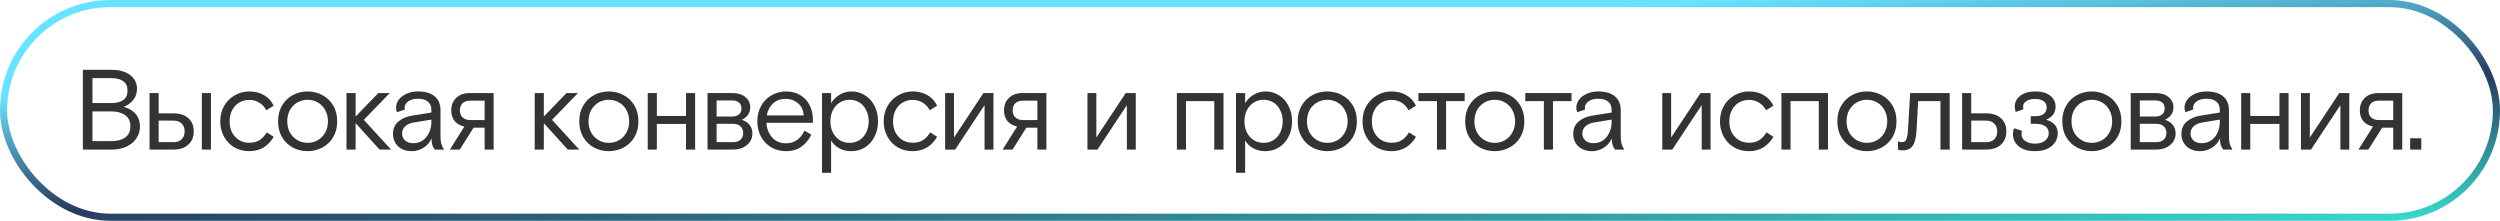
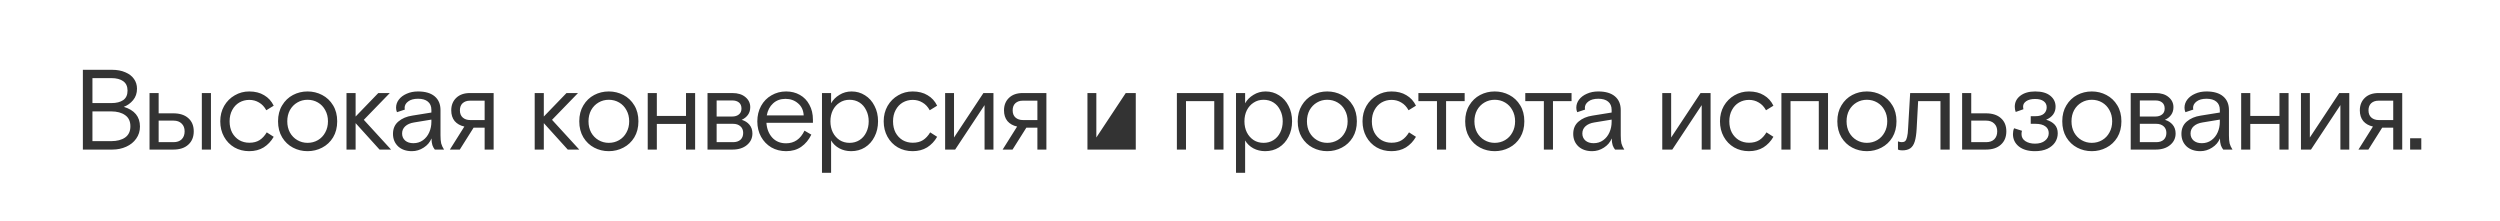
<svg xmlns="http://www.w3.org/2000/svg" width="351" height="31" viewBox="0 0 351 31" fill="none">
-   <rect x="0.5" y="0.5" width="350" height="30" rx="15" stroke="url(#paint0_linear_1229_7681)" />
-   <path d="M11.635 21V9.8H15.731C16.445 9.8 17.069 9.917 17.603 10.152C18.136 10.376 18.541 10.691 18.819 11.096C19.096 11.491 19.235 11.944 19.235 12.456C19.235 13.085 19.053 13.619 18.691 14.056C18.328 14.493 17.891 14.808 17.379 15C18.893 15.459 19.651 16.381 19.651 17.768C19.651 18.408 19.475 18.973 19.123 19.464C18.781 19.955 18.312 20.333 17.715 20.6C17.128 20.867 16.483 21 15.779 21H11.635ZM15.651 14.472C16.344 14.472 16.893 14.333 17.299 14.056C17.704 13.768 17.907 13.325 17.907 12.728C17.907 12.131 17.704 11.688 17.299 11.4C16.893 11.112 16.344 10.968 15.651 10.968H12.979V14.472H15.651ZM15.603 19.816C16.424 19.816 17.08 19.645 17.571 19.304C18.061 18.952 18.307 18.429 18.307 17.736C18.307 17.032 18.061 16.509 17.571 16.168C17.08 15.816 16.424 15.64 15.603 15.64H12.979V19.816H15.603ZM20.994 21V13.064H22.274V15.912H24.338C25.234 15.912 25.933 16.136 26.434 16.584C26.946 17.032 27.202 17.651 27.202 18.44C27.202 19.229 26.946 19.853 26.434 20.312C25.933 20.771 25.234 21 24.338 21H20.994ZM24.37 19.96C24.85 19.96 25.229 19.827 25.506 19.56C25.784 19.283 25.922 18.909 25.922 18.44C25.922 17.981 25.784 17.619 25.506 17.352C25.229 17.075 24.85 16.936 24.37 16.936H22.274V19.96H24.37ZM29.618 21H28.338V13.064H29.618V21ZM34.988 21.224C34.22 21.224 33.527 21.048 32.908 20.696C32.289 20.333 31.804 19.832 31.452 19.192C31.1 18.552 30.924 17.832 30.924 17.032C30.924 16.232 31.105 15.512 31.468 14.872C31.841 14.232 32.337 13.736 32.956 13.384C33.575 13.021 34.252 12.84 34.988 12.84C35.809 12.84 36.508 13.016 37.084 13.368C37.671 13.709 38.119 14.2 38.428 14.84L37.388 15.48C37.121 14.989 36.78 14.627 36.364 14.392C35.959 14.147 35.505 14.024 35.004 14.024C34.492 14.024 34.023 14.147 33.596 14.392C33.18 14.637 32.849 14.989 32.604 15.448C32.359 15.896 32.236 16.424 32.236 17.032C32.236 17.629 32.353 18.157 32.588 18.616C32.833 19.064 33.164 19.416 33.58 19.672C34.007 19.917 34.481 20.04 35.004 20.04C35.58 20.04 36.06 19.917 36.444 19.672C36.828 19.427 37.164 19.064 37.452 18.584L38.428 19.208C38.065 19.837 37.596 20.333 37.02 20.696C36.444 21.048 35.767 21.224 34.988 21.224ZM43.182 21.224C42.446 21.224 41.763 21.059 41.134 20.728C40.505 20.397 39.998 19.917 39.614 19.288C39.23 18.648 39.038 17.896 39.038 17.032C39.038 16.168 39.23 15.421 39.614 14.792C39.998 14.152 40.505 13.667 41.134 13.336C41.763 13.005 42.446 12.84 43.182 12.84C43.918 12.84 44.6 13.005 45.23 13.336C45.87 13.667 46.382 14.152 46.766 14.792C47.15 15.421 47.342 16.168 47.342 17.032C47.342 17.896 47.15 18.648 46.766 19.288C46.382 19.917 45.87 20.397 45.23 20.728C44.6 21.059 43.918 21.224 43.182 21.224ZM43.182 20.056C43.715 20.056 44.2 19.928 44.638 19.672C45.075 19.416 45.416 19.059 45.662 18.6C45.918 18.141 46.046 17.619 46.046 17.032C46.046 16.445 45.918 15.923 45.662 15.464C45.416 15.005 45.075 14.648 44.638 14.392C44.2 14.136 43.715 14.008 43.182 14.008C42.659 14.008 42.179 14.136 41.742 14.392C41.304 14.648 40.958 15.005 40.702 15.464C40.456 15.923 40.334 16.445 40.334 17.032C40.334 17.619 40.456 18.141 40.702 18.6C40.958 19.059 41.304 19.416 41.742 19.672C42.179 19.928 42.659 20.056 43.182 20.056ZM49.928 21H48.648V13.064H49.928V16.36L53.112 13.064H54.728L51.08 16.824L54.904 21H53.288L49.928 17.288V21ZM57.831 21.224C57.031 21.224 56.386 21 55.895 20.552C55.415 20.093 55.175 19.507 55.175 18.792C55.175 18.067 55.426 17.491 55.927 17.064C56.439 16.627 57.09 16.349 57.879 16.232L60.567 15.8V15.432C60.567 14.92 60.402 14.531 60.071 14.264C59.751 13.997 59.292 13.864 58.695 13.864C58.098 13.864 57.634 13.992 57.303 14.248C56.972 14.493 56.807 14.797 56.807 15.16C56.807 15.224 56.818 15.299 56.839 15.384L55.735 15.752C55.65 15.56 55.607 15.352 55.607 15.128C55.607 14.712 55.735 14.333 55.991 13.992C56.258 13.64 56.626 13.363 57.095 13.16C57.564 12.947 58.098 12.84 58.695 12.84C59.708 12.84 60.487 13.069 61.031 13.528C61.575 13.987 61.847 14.632 61.847 15.464V19.016C61.847 19.475 61.879 19.848 61.943 20.136C62.018 20.413 62.151 20.701 62.343 21H61.047C60.919 20.851 60.807 20.648 60.711 20.392C60.626 20.125 60.583 19.805 60.583 19.432C60.37 19.965 60.002 20.397 59.479 20.728C58.967 21.059 58.418 21.224 57.831 21.224ZM58.039 20.104C58.551 20.104 58.999 19.965 59.383 19.688C59.767 19.411 60.06 19.043 60.263 18.584C60.466 18.125 60.567 17.635 60.567 17.112V16.792L58.135 17.192C57.602 17.277 57.186 17.459 56.887 17.736C56.599 18.003 56.455 18.339 56.455 18.744C56.455 19.149 56.599 19.48 56.887 19.736C57.175 19.981 57.559 20.104 58.039 20.104ZM69.307 13.064V21H68.043V17.928H66.491L64.555 21H63.163L65.195 17.768C64.619 17.64 64.166 17.384 63.835 17C63.515 16.605 63.355 16.104 63.355 15.496C63.355 14.771 63.59 14.184 64.059 13.736C64.529 13.288 65.169 13.064 65.979 13.064H69.307ZM68.043 16.856V14.136H65.963C65.558 14.136 65.222 14.253 64.955 14.488C64.699 14.723 64.571 15.059 64.571 15.496C64.571 15.933 64.705 16.269 64.971 16.504C65.238 16.739 65.59 16.856 66.027 16.856H68.043ZM76.352 21H75.072V13.064H76.352V16.36L79.536 13.064H81.152L77.504 16.824L81.328 21H79.712L76.352 17.288V21ZM85.474 21.224C84.738 21.224 84.055 21.059 83.426 20.728C82.796 20.397 82.29 19.917 81.906 19.288C81.522 18.648 81.33 17.896 81.33 17.032C81.33 16.168 81.522 15.421 81.906 14.792C82.29 14.152 82.796 13.667 83.426 13.336C84.055 13.005 84.738 12.84 85.474 12.84C86.21 12.84 86.892 13.005 87.522 13.336C88.162 13.667 88.674 14.152 89.058 14.792C89.442 15.421 89.634 16.168 89.634 17.032C89.634 17.896 89.442 18.648 89.058 19.288C88.674 19.917 88.162 20.397 87.522 20.728C86.892 21.059 86.21 21.224 85.474 21.224ZM85.474 20.056C86.007 20.056 86.492 19.928 86.93 19.672C87.367 19.416 87.708 19.059 87.954 18.6C88.21 18.141 88.338 17.619 88.338 17.032C88.338 16.445 88.21 15.923 87.954 15.464C87.708 15.005 87.367 14.648 86.93 14.392C86.492 14.136 86.007 14.008 85.474 14.008C84.951 14.008 84.471 14.136 84.034 14.392C83.596 14.648 83.25 15.005 82.994 15.464C82.748 15.923 82.626 16.445 82.626 17.032C82.626 17.619 82.748 18.141 82.994 18.6C83.25 19.059 83.596 19.416 84.034 19.672C84.471 19.928 84.951 20.056 85.474 20.056ZM92.22 21H90.94V13.064H92.22V16.28H96.316V13.064H97.596V21H96.316V17.4H92.22V21ZM99.335 21V13.064H102.823C103.601 13.064 104.215 13.256 104.663 13.64C105.111 14.013 105.335 14.483 105.335 15.048C105.335 15.464 105.228 15.821 105.015 16.12C104.801 16.419 104.508 16.653 104.135 16.824C104.583 16.952 104.945 17.181 105.223 17.512C105.5 17.843 105.639 18.253 105.639 18.744C105.639 19.395 105.383 19.933 104.871 20.36C104.359 20.787 103.687 21 102.855 21H99.335ZM102.791 16.36C103.185 16.36 103.5 16.264 103.735 16.072C103.98 15.88 104.103 15.603 104.103 15.24C104.103 14.867 103.985 14.584 103.751 14.392C103.516 14.2 103.207 14.104 102.823 14.104H100.615V16.36H102.791ZM102.919 19.96C103.356 19.96 103.703 19.848 103.959 19.624C104.215 19.389 104.343 19.069 104.343 18.664C104.343 18.269 104.215 17.96 103.959 17.736C103.703 17.501 103.356 17.384 102.919 17.384H100.615V19.96H102.919ZM114.135 17.24H107.607C107.661 18.083 107.933 18.776 108.423 19.32C108.914 19.853 109.559 20.12 110.359 20.12C111.522 20.12 112.386 19.528 112.951 18.344L113.911 18.904C113.559 19.629 113.085 20.2 112.487 20.616C111.901 21.021 111.197 21.224 110.375 21.224C109.607 21.224 108.914 21.048 108.295 20.696C107.687 20.333 107.207 19.837 106.855 19.208C106.503 18.568 106.327 17.848 106.327 17.048C106.327 16.237 106.503 15.512 106.855 14.872C107.207 14.232 107.693 13.736 108.311 13.384C108.93 13.021 109.618 12.84 110.375 12.84C111.09 12.84 111.73 13 112.295 13.32C112.871 13.64 113.319 14.104 113.639 14.712C113.97 15.309 114.135 16.008 114.135 16.808V17.24ZM112.839 16.2C112.797 15.475 112.53 14.909 112.039 14.504C111.559 14.088 110.973 13.88 110.279 13.88C109.575 13.88 108.994 14.093 108.535 14.52C108.077 14.936 107.783 15.496 107.655 16.2H112.839ZM115.406 24.264V13.064H116.686V14.504C116.953 14.024 117.342 13.629 117.854 13.32C118.366 13 118.937 12.84 119.566 12.84C120.259 12.84 120.889 13.021 121.454 13.384C122.019 13.736 122.462 14.232 122.782 14.872C123.113 15.501 123.278 16.221 123.278 17.032C123.278 17.832 123.113 18.552 122.782 19.192C122.462 19.832 122.014 20.333 121.438 20.696C120.873 21.048 120.227 21.224 119.502 21.224C118.894 21.224 118.339 21.091 117.838 20.824C117.347 20.557 116.963 20.189 116.686 19.72V24.264H115.406ZM119.278 20.056C119.801 20.056 120.265 19.928 120.67 19.672C121.075 19.416 121.39 19.059 121.614 18.6C121.849 18.131 121.966 17.608 121.966 17.032C121.966 16.456 121.849 15.939 121.614 15.48C121.39 15.011 121.075 14.648 120.67 14.392C120.265 14.136 119.801 14.008 119.278 14.008C118.755 14.008 118.291 14.141 117.886 14.408C117.481 14.664 117.161 15.021 116.926 15.48C116.702 15.939 116.59 16.456 116.59 17.032C116.59 17.608 116.702 18.125 116.926 18.584C117.161 19.043 117.481 19.405 117.886 19.672C118.291 19.928 118.755 20.056 119.278 20.056ZM128.134 21.224C127.366 21.224 126.673 21.048 126.054 20.696C125.436 20.333 124.95 19.832 124.598 19.192C124.246 18.552 124.07 17.832 124.07 17.032C124.07 16.232 124.252 15.512 124.614 14.872C124.988 14.232 125.484 13.736 126.102 13.384C126.721 13.021 127.398 12.84 128.134 12.84C128.956 12.84 129.654 13.016 130.23 13.368C130.817 13.709 131.265 14.2 131.574 14.84L130.534 15.48C130.268 14.989 129.926 14.627 129.51 14.392C129.105 14.147 128.652 14.024 128.15 14.024C127.638 14.024 127.169 14.147 126.742 14.392C126.326 14.637 125.996 14.989 125.75 15.448C125.505 15.896 125.382 16.424 125.382 17.032C125.382 17.629 125.5 18.157 125.734 18.616C125.98 19.064 126.31 19.416 126.726 19.672C127.153 19.917 127.628 20.04 128.15 20.04C128.726 20.04 129.206 19.917 129.59 19.672C129.974 19.427 130.31 19.064 130.598 18.584L131.574 19.208C131.212 19.837 130.742 20.333 130.166 20.696C129.59 21.048 128.913 21.224 128.134 21.224ZM134.104 21H132.696V13.064H133.944V19.304L138.072 13.064H139.48V21H138.232V14.76L134.104 21ZM146.914 13.064V21H145.65V17.928H144.098L142.162 21H140.77L142.802 17.768C142.226 17.64 141.772 17.384 141.442 17C141.122 16.605 140.962 16.104 140.962 15.496C140.962 14.771 141.196 14.184 141.666 13.736C142.135 13.288 142.775 13.064 143.586 13.064H146.914ZM145.65 16.856V14.136H143.57C143.164 14.136 142.828 14.253 142.562 14.488C142.306 14.723 142.178 15.059 142.178 15.496C142.178 15.933 142.311 16.269 142.578 16.504C142.844 16.739 143.196 16.856 143.634 16.856H145.65ZM154.086 21H152.678V13.064H153.926V19.304L158.054 13.064H159.462V21H158.214V14.76L154.086 21ZM166.514 21H165.234V13.064H171.778V21H170.482V14.2H166.514V21ZM173.535 24.264V13.064H174.815V14.504C175.081 14.024 175.471 13.629 175.983 13.32C176.495 13 177.065 12.84 177.695 12.84C178.388 12.84 179.017 13.021 179.583 13.384C180.148 13.736 180.591 14.232 180.911 14.872C181.241 15.501 181.407 16.221 181.407 17.032C181.407 17.832 181.241 18.552 180.911 19.192C180.591 19.832 180.143 20.333 179.567 20.696C179.001 21.048 178.356 21.224 177.631 21.224C177.023 21.224 176.468 21.091 175.967 20.824C175.476 20.557 175.092 20.189 174.815 19.72V24.264H173.535ZM177.407 20.056C177.929 20.056 178.393 19.928 178.799 19.672C179.204 19.416 179.519 19.059 179.743 18.6C179.977 18.131 180.095 17.608 180.095 17.032C180.095 16.456 179.977 15.939 179.743 15.48C179.519 15.011 179.204 14.648 178.799 14.392C178.393 14.136 177.929 14.008 177.407 14.008C176.884 14.008 176.42 14.141 176.015 14.408C175.609 14.664 175.289 15.021 175.055 15.48C174.831 15.939 174.719 16.456 174.719 17.032C174.719 17.608 174.831 18.125 175.055 18.584C175.289 19.043 175.609 19.405 176.015 19.672C176.42 19.928 176.884 20.056 177.407 20.056ZM186.343 21.224C185.607 21.224 184.924 21.059 184.295 20.728C183.666 20.397 183.159 19.917 182.775 19.288C182.391 18.648 182.199 17.896 182.199 17.032C182.199 16.168 182.391 15.421 182.775 14.792C183.159 14.152 183.666 13.667 184.295 13.336C184.924 13.005 185.607 12.84 186.343 12.84C187.079 12.84 187.762 13.005 188.391 13.336C189.031 13.667 189.543 14.152 189.927 14.792C190.311 15.421 190.503 16.168 190.503 17.032C190.503 17.896 190.311 18.648 189.927 19.288C189.543 19.917 189.031 20.397 188.391 20.728C187.762 21.059 187.079 21.224 186.343 21.224ZM186.343 20.056C186.876 20.056 187.362 19.928 187.799 19.672C188.236 19.416 188.578 19.059 188.823 18.6C189.079 18.141 189.207 17.619 189.207 17.032C189.207 16.445 189.079 15.923 188.823 15.464C188.578 15.005 188.236 14.648 187.799 14.392C187.362 14.136 186.876 14.008 186.343 14.008C185.82 14.008 185.34 14.136 184.903 14.392C184.466 14.648 184.119 15.005 183.863 15.464C183.618 15.923 183.495 16.445 183.495 17.032C183.495 17.619 183.618 18.141 183.863 18.6C184.119 19.059 184.466 19.416 184.903 19.672C185.34 19.928 185.82 20.056 186.343 20.056ZM195.361 21.224C194.593 21.224 193.9 21.048 193.281 20.696C192.663 20.333 192.177 19.832 191.825 19.192C191.473 18.552 191.297 17.832 191.297 17.032C191.297 16.232 191.479 15.512 191.841 14.872C192.215 14.232 192.711 13.736 193.329 13.384C193.948 13.021 194.625 12.84 195.361 12.84C196.183 12.84 196.881 13.016 197.457 13.368C198.044 13.709 198.492 14.2 198.801 14.84L197.761 15.48C197.495 14.989 197.153 14.627 196.737 14.392C196.332 14.147 195.879 14.024 195.377 14.024C194.865 14.024 194.396 14.147 193.969 14.392C193.553 14.637 193.223 14.989 192.977 15.448C192.732 15.896 192.609 16.424 192.609 17.032C192.609 17.629 192.727 18.157 192.961 18.616C193.207 19.064 193.537 19.416 193.953 19.672C194.38 19.917 194.855 20.04 195.377 20.04C195.953 20.04 196.433 19.917 196.817 19.672C197.201 19.427 197.537 19.064 197.825 18.584L198.801 19.208C198.439 19.837 197.969 20.333 197.393 20.696C196.817 21.048 196.14 21.224 195.361 21.224ZM203.03 21H201.75V14.2H199.142V13.064H205.638V14.2H203.03V21ZM209.856 21.224C209.12 21.224 208.438 21.059 207.808 20.728C207.179 20.397 206.672 19.917 206.288 19.288C205.904 18.648 205.712 17.896 205.712 17.032C205.712 16.168 205.904 15.421 206.288 14.792C206.672 14.152 207.179 13.667 207.808 13.336C208.438 13.005 209.12 12.84 209.856 12.84C210.592 12.84 211.275 13.005 211.904 13.336C212.544 13.667 213.056 14.152 213.44 14.792C213.824 15.421 214.016 16.168 214.016 17.032C214.016 17.896 213.824 18.648 213.44 19.288C213.056 19.917 212.544 20.397 211.904 20.728C211.275 21.059 210.592 21.224 209.856 21.224ZM209.856 20.056C210.39 20.056 210.875 19.928 211.312 19.672C211.75 19.416 212.091 19.059 212.336 18.6C212.592 18.141 212.72 17.619 212.72 17.032C212.72 16.445 212.592 15.923 212.336 15.464C212.091 15.005 211.75 14.648 211.312 14.392C210.875 14.136 210.39 14.008 209.856 14.008C209.334 14.008 208.854 14.136 208.416 14.392C207.979 14.648 207.632 15.005 207.376 15.464C207.131 15.923 207.008 16.445 207.008 17.032C207.008 17.619 207.131 18.141 207.376 18.6C207.632 19.059 207.979 19.416 208.416 19.672C208.854 19.928 209.334 20.056 209.856 20.056ZM218.038 21H216.758V14.2H214.15V13.064H220.646V14.2H218.038V21ZM223.537 21.224C222.737 21.224 222.091 21 221.601 20.552C221.121 20.093 220.881 19.507 220.881 18.792C220.881 18.067 221.131 17.491 221.633 17.064C222.145 16.627 222.795 16.349 223.585 16.232L226.273 15.8V15.432C226.273 14.92 226.107 14.531 225.777 14.264C225.457 13.997 224.998 13.864 224.401 13.864C223.803 13.864 223.339 13.992 223.009 14.248C222.678 14.493 222.513 14.797 222.513 15.16C222.513 15.224 222.523 15.299 222.545 15.384L221.441 15.752C221.355 15.56 221.313 15.352 221.313 15.128C221.313 14.712 221.441 14.333 221.697 13.992C221.963 13.64 222.331 13.363 222.801 13.16C223.27 12.947 223.803 12.84 224.401 12.84C225.414 12.84 226.193 13.069 226.737 13.528C227.281 13.987 227.553 14.632 227.553 15.464V19.016C227.553 19.475 227.585 19.848 227.649 20.136C227.723 20.413 227.857 20.701 228.049 21H226.753C226.625 20.851 226.513 20.648 226.417 20.392C226.331 20.125 226.289 19.805 226.289 19.432C226.075 19.965 225.707 20.397 225.185 20.728C224.673 21.059 224.123 21.224 223.537 21.224ZM223.745 20.104C224.257 20.104 224.705 19.965 225.089 19.688C225.473 19.411 225.766 19.043 225.969 18.584C226.171 18.125 226.273 17.635 226.273 17.112V16.792L223.841 17.192C223.307 17.277 222.891 17.459 222.593 17.736C222.305 18.003 222.161 18.339 222.161 18.744C222.161 19.149 222.305 19.48 222.593 19.736C222.881 19.981 223.265 20.104 223.745 20.104ZM234.79 21H233.382V13.064H234.63V19.304L238.758 13.064H240.166V21H238.918V14.76L234.79 21ZM245.548 21.224C244.78 21.224 244.087 21.048 243.468 20.696C242.849 20.333 242.364 19.832 242.012 19.192C241.66 18.552 241.484 17.832 241.484 17.032C241.484 16.232 241.665 15.512 242.028 14.872C242.401 14.232 242.897 13.736 243.516 13.384C244.135 13.021 244.812 12.84 245.548 12.84C246.369 12.84 247.068 13.016 247.644 13.368C248.231 13.709 248.679 14.2 248.988 14.84L247.948 15.48C247.681 14.989 247.34 14.627 246.924 14.392C246.519 14.147 246.065 14.024 245.564 14.024C245.052 14.024 244.583 14.147 244.156 14.392C243.74 14.637 243.409 14.989 243.164 15.448C242.919 15.896 242.796 16.424 242.796 17.032C242.796 17.629 242.913 18.157 243.148 18.616C243.393 19.064 243.724 19.416 244.14 19.672C244.567 19.917 245.041 20.04 245.564 20.04C246.14 20.04 246.62 19.917 247.004 19.672C247.388 19.427 247.724 19.064 248.012 18.584L248.988 19.208C248.625 19.837 248.156 20.333 247.58 20.696C247.004 21.048 246.327 21.224 245.548 21.224ZM251.39 21H250.11V13.064H256.654V21H255.358V14.2H251.39V21ZM262.106 21.224C261.37 21.224 260.687 21.059 260.058 20.728C259.428 20.397 258.922 19.917 258.538 19.288C258.154 18.648 257.962 17.896 257.962 17.032C257.962 16.168 258.154 15.421 258.538 14.792C258.922 14.152 259.428 13.667 260.058 13.336C260.687 13.005 261.37 12.84 262.106 12.84C262.842 12.84 263.524 13.005 264.154 13.336C264.794 13.667 265.306 14.152 265.69 14.792C266.074 15.421 266.266 16.168 266.266 17.032C266.266 17.896 266.074 18.648 265.69 19.288C265.306 19.917 264.794 20.397 264.154 20.728C263.524 21.059 262.842 21.224 262.106 21.224ZM262.106 20.056C262.639 20.056 263.124 19.928 263.562 19.672C263.999 19.416 264.34 19.059 264.586 18.6C264.842 18.141 264.97 17.619 264.97 17.032C264.97 16.445 264.842 15.923 264.586 15.464C264.34 15.005 263.999 14.648 263.562 14.392C263.124 14.136 262.639 14.008 262.106 14.008C261.583 14.008 261.103 14.136 260.666 14.392C260.228 14.648 259.882 15.005 259.626 15.464C259.38 15.923 259.258 16.445 259.258 17.032C259.258 17.619 259.38 18.141 259.626 18.6C259.882 19.059 260.228 19.416 260.666 19.672C261.103 19.928 261.583 20.056 262.106 20.056ZM267.066 21.112C266.821 21.112 266.623 21.075 266.474 21V19.848C266.645 19.923 266.826 19.96 267.018 19.96C267.21 19.96 267.365 19.912 267.482 19.816C267.599 19.709 267.69 19.517 267.754 19.24C267.829 18.952 267.877 18.536 267.898 17.992L268.186 13.064H273.738V21H272.442V14.2H269.306L269.098 18.072C269.055 18.84 268.965 19.443 268.826 19.88C268.687 20.317 268.479 20.632 268.202 20.824C267.925 21.016 267.546 21.112 267.066 21.112ZM275.482 21V13.064H276.762V15.912H278.826C279.722 15.912 280.421 16.136 280.922 16.584C281.434 17.032 281.69 17.651 281.69 18.44C281.69 19.229 281.434 19.853 280.922 20.312C280.421 20.771 279.722 21 278.826 21H275.482ZM278.858 19.96C279.338 19.96 279.717 19.827 279.994 19.56C280.272 19.283 280.41 18.909 280.41 18.44C280.41 17.981 280.272 17.619 279.994 17.352C279.717 17.075 279.338 16.936 278.858 16.936H276.762V19.96H278.858ZM285.707 21.224C284.758 21.224 284.006 21.005 283.451 20.568C282.896 20.12 282.619 19.539 282.619 18.824C282.619 18.515 282.672 18.243 282.779 18.008L283.883 18.36C283.84 18.509 283.819 18.664 283.819 18.824C283.819 19.251 284 19.581 284.363 19.816C284.726 20.051 285.174 20.168 285.707 20.168C286.304 20.168 286.774 20.029 287.115 19.752C287.467 19.475 287.643 19.123 287.643 18.696C287.643 18.28 287.483 17.96 287.163 17.736C286.843 17.501 286.384 17.384 285.787 17.384H285.115V16.312H285.771C286.294 16.312 286.688 16.2 286.955 15.976C287.222 15.741 287.355 15.437 287.355 15.064C287.355 14.701 287.216 14.419 286.939 14.216C286.662 14.003 286.262 13.896 285.739 13.896C285.206 13.896 284.79 13.997 284.491 14.2C284.192 14.403 284.043 14.653 284.043 14.952C284.043 15.091 284.059 15.219 284.091 15.336L283.003 15.72C282.918 15.485 282.875 15.24 282.875 14.984C282.875 14.355 283.131 13.843 283.643 13.448C284.166 13.043 284.864 12.84 285.739 12.84C286.667 12.84 287.376 13.043 287.867 13.448C288.358 13.843 288.603 14.355 288.603 14.984C288.603 15.4 288.486 15.768 288.251 16.088C288.016 16.397 287.691 16.637 287.275 16.808C287.787 16.957 288.187 17.187 288.475 17.496C288.763 17.805 288.907 18.211 288.907 18.712C288.907 19.171 288.784 19.592 288.539 19.976C288.294 20.349 287.931 20.653 287.451 20.888C286.971 21.112 286.39 21.224 285.707 21.224ZM293.686 21.224C292.95 21.224 292.267 21.059 291.638 20.728C291.008 20.397 290.502 19.917 290.118 19.288C289.734 18.648 289.542 17.896 289.542 17.032C289.542 16.168 289.734 15.421 290.118 14.792C290.502 14.152 291.008 13.667 291.638 13.336C292.267 13.005 292.95 12.84 293.686 12.84C294.422 12.84 295.104 13.005 295.734 13.336C296.374 13.667 296.886 14.152 297.27 14.792C297.654 15.421 297.846 16.168 297.846 17.032C297.846 17.896 297.654 18.648 297.27 19.288C296.886 19.917 296.374 20.397 295.734 20.728C295.104 21.059 294.422 21.224 293.686 21.224ZM293.686 20.056C294.219 20.056 294.704 19.928 295.142 19.672C295.579 19.416 295.92 19.059 296.166 18.6C296.422 18.141 296.55 17.619 296.55 17.032C296.55 16.445 296.422 15.923 296.166 15.464C295.92 15.005 295.579 14.648 295.142 14.392C294.704 14.136 294.219 14.008 293.686 14.008C293.163 14.008 292.683 14.136 292.246 14.392C291.808 14.648 291.462 15.005 291.206 15.464C290.96 15.923 290.838 16.445 290.838 17.032C290.838 17.619 290.96 18.141 291.206 18.6C291.462 19.059 291.808 19.416 292.246 19.672C292.683 19.928 293.163 20.056 293.686 20.056ZM299.152 21V13.064H302.64C303.418 13.064 304.032 13.256 304.48 13.64C304.928 14.013 305.152 14.483 305.152 15.048C305.152 15.464 305.045 15.821 304.832 16.12C304.618 16.419 304.325 16.653 303.952 16.824C304.4 16.952 304.762 17.181 305.04 17.512C305.317 17.843 305.456 18.253 305.456 18.744C305.456 19.395 305.2 19.933 304.688 20.36C304.176 20.787 303.504 21 302.672 21H299.152ZM302.608 16.36C303.002 16.36 303.317 16.264 303.552 16.072C303.797 15.88 303.92 15.603 303.92 15.24C303.92 14.867 303.802 14.584 303.568 14.392C303.333 14.2 303.024 14.104 302.64 14.104H300.432V16.36H302.608ZM302.736 19.96C303.173 19.96 303.52 19.848 303.776 19.624C304.032 19.389 304.16 19.069 304.16 18.664C304.16 18.269 304.032 17.96 303.776 17.736C303.52 17.501 303.173 17.384 302.736 17.384H300.432V19.96H302.736ZM308.928 21.224C308.128 21.224 307.483 21 306.992 20.552C306.512 20.093 306.272 19.507 306.272 18.792C306.272 18.067 306.523 17.491 307.024 17.064C307.536 16.627 308.187 16.349 308.976 16.232L311.664 15.8V15.432C311.664 14.92 311.499 14.531 311.168 14.264C310.848 13.997 310.39 13.864 309.792 13.864C309.195 13.864 308.731 13.992 308.4 14.248C308.07 14.493 307.904 14.797 307.904 15.16C307.904 15.224 307.915 15.299 307.936 15.384L306.832 15.752C306.747 15.56 306.704 15.352 306.704 15.128C306.704 14.712 306.832 14.333 307.088 13.992C307.355 13.64 307.723 13.363 308.192 13.16C308.662 12.947 309.195 12.84 309.792 12.84C310.806 12.84 311.584 13.069 312.128 13.528C312.672 13.987 312.944 14.632 312.944 15.464V19.016C312.944 19.475 312.976 19.848 313.04 20.136C313.115 20.413 313.248 20.701 313.44 21H312.144C312.016 20.851 311.904 20.648 311.808 20.392C311.723 20.125 311.68 19.805 311.68 19.432C311.467 19.965 311.099 20.397 310.576 20.728C310.064 21.059 309.515 21.224 308.928 21.224ZM309.136 20.104C309.648 20.104 310.096 19.965 310.48 19.688C310.864 19.411 311.158 19.043 311.36 18.584C311.563 18.125 311.664 17.635 311.664 17.112V16.792L309.232 17.192C308.699 17.277 308.283 17.459 307.984 17.736C307.696 18.003 307.552 18.339 307.552 18.744C307.552 19.149 307.696 19.48 307.984 19.736C308.272 19.981 308.656 20.104 309.136 20.104ZM315.94 21H314.66V13.064H315.94V16.28H320.036V13.064H321.316V21H320.036V17.4H315.94V21ZM324.463 21H323.055V13.064H324.303V19.304L328.431 13.064H329.839V21H328.591V14.76L324.463 21ZM337.273 13.064V21H336.009V17.928H334.457L332.521 21H331.129L333.161 17.768C332.585 17.64 332.132 17.384 331.801 17C331.481 16.605 331.321 16.104 331.321 15.496C331.321 14.771 331.556 14.184 332.025 13.736C332.494 13.288 333.134 13.064 333.945 13.064H337.273ZM336.009 16.856V14.136H333.929C333.524 14.136 333.188 14.253 332.921 14.488C332.665 14.723 332.537 15.059 332.537 15.496C332.537 15.933 332.67 16.269 332.937 16.504C333.204 16.739 333.556 16.856 333.993 16.856H336.009ZM339.95 21H338.382V19.416H339.95V21Z" fill="#333333" />
+   <path d="M11.635 21V9.8H15.731C16.445 9.8 17.069 9.917 17.603 10.152C18.136 10.376 18.541 10.691 18.819 11.096C19.096 11.491 19.235 11.944 19.235 12.456C19.235 13.085 19.053 13.619 18.691 14.056C18.328 14.493 17.891 14.808 17.379 15C18.893 15.459 19.651 16.381 19.651 17.768C19.651 18.408 19.475 18.973 19.123 19.464C18.781 19.955 18.312 20.333 17.715 20.6C17.128 20.867 16.483 21 15.779 21H11.635ZM15.651 14.472C16.344 14.472 16.893 14.333 17.299 14.056C17.704 13.768 17.907 13.325 17.907 12.728C17.907 12.131 17.704 11.688 17.299 11.4C16.893 11.112 16.344 10.968 15.651 10.968H12.979V14.472H15.651ZM15.603 19.816C16.424 19.816 17.08 19.645 17.571 19.304C18.061 18.952 18.307 18.429 18.307 17.736C18.307 17.032 18.061 16.509 17.571 16.168C17.08 15.816 16.424 15.64 15.603 15.64H12.979V19.816H15.603ZM20.994 21V13.064H22.274V15.912H24.338C25.234 15.912 25.933 16.136 26.434 16.584C26.946 17.032 27.202 17.651 27.202 18.44C27.202 19.229 26.946 19.853 26.434 20.312C25.933 20.771 25.234 21 24.338 21H20.994ZM24.37 19.96C24.85 19.96 25.229 19.827 25.506 19.56C25.784 19.283 25.922 18.909 25.922 18.44C25.922 17.981 25.784 17.619 25.506 17.352C25.229 17.075 24.85 16.936 24.37 16.936H22.274V19.96H24.37ZM29.618 21H28.338V13.064H29.618V21ZM34.988 21.224C34.22 21.224 33.527 21.048 32.908 20.696C32.289 20.333 31.804 19.832 31.452 19.192C31.1 18.552 30.924 17.832 30.924 17.032C30.924 16.232 31.105 15.512 31.468 14.872C31.841 14.232 32.337 13.736 32.956 13.384C33.575 13.021 34.252 12.84 34.988 12.84C35.809 12.84 36.508 13.016 37.084 13.368C37.671 13.709 38.119 14.2 38.428 14.84L37.388 15.48C37.121 14.989 36.78 14.627 36.364 14.392C35.959 14.147 35.505 14.024 35.004 14.024C34.492 14.024 34.023 14.147 33.596 14.392C33.18 14.637 32.849 14.989 32.604 15.448C32.359 15.896 32.236 16.424 32.236 17.032C32.236 17.629 32.353 18.157 32.588 18.616C32.833 19.064 33.164 19.416 33.58 19.672C34.007 19.917 34.481 20.04 35.004 20.04C35.58 20.04 36.06 19.917 36.444 19.672C36.828 19.427 37.164 19.064 37.452 18.584L38.428 19.208C38.065 19.837 37.596 20.333 37.02 20.696C36.444 21.048 35.767 21.224 34.988 21.224ZM43.182 21.224C42.446 21.224 41.763 21.059 41.134 20.728C40.505 20.397 39.998 19.917 39.614 19.288C39.23 18.648 39.038 17.896 39.038 17.032C39.038 16.168 39.23 15.421 39.614 14.792C39.998 14.152 40.505 13.667 41.134 13.336C41.763 13.005 42.446 12.84 43.182 12.84C43.918 12.84 44.6 13.005 45.23 13.336C45.87 13.667 46.382 14.152 46.766 14.792C47.15 15.421 47.342 16.168 47.342 17.032C47.342 17.896 47.15 18.648 46.766 19.288C46.382 19.917 45.87 20.397 45.23 20.728C44.6 21.059 43.918 21.224 43.182 21.224ZM43.182 20.056C43.715 20.056 44.2 19.928 44.638 19.672C45.075 19.416 45.416 19.059 45.662 18.6C45.918 18.141 46.046 17.619 46.046 17.032C46.046 16.445 45.918 15.923 45.662 15.464C45.416 15.005 45.075 14.648 44.638 14.392C44.2 14.136 43.715 14.008 43.182 14.008C42.659 14.008 42.179 14.136 41.742 14.392C41.304 14.648 40.958 15.005 40.702 15.464C40.456 15.923 40.334 16.445 40.334 17.032C40.334 17.619 40.456 18.141 40.702 18.6C40.958 19.059 41.304 19.416 41.742 19.672C42.179 19.928 42.659 20.056 43.182 20.056ZM49.928 21H48.648V13.064H49.928V16.36L53.112 13.064H54.728L51.08 16.824L54.904 21H53.288L49.928 17.288V21ZM57.831 21.224C57.031 21.224 56.386 21 55.895 20.552C55.415 20.093 55.175 19.507 55.175 18.792C55.175 18.067 55.426 17.491 55.927 17.064C56.439 16.627 57.09 16.349 57.879 16.232L60.567 15.8V15.432C60.567 14.92 60.402 14.531 60.071 14.264C59.751 13.997 59.292 13.864 58.695 13.864C58.098 13.864 57.634 13.992 57.303 14.248C56.972 14.493 56.807 14.797 56.807 15.16C56.807 15.224 56.818 15.299 56.839 15.384L55.735 15.752C55.65 15.56 55.607 15.352 55.607 15.128C55.607 14.712 55.735 14.333 55.991 13.992C56.258 13.64 56.626 13.363 57.095 13.16C57.564 12.947 58.098 12.84 58.695 12.84C59.708 12.84 60.487 13.069 61.031 13.528C61.575 13.987 61.847 14.632 61.847 15.464V19.016C61.847 19.475 61.879 19.848 61.943 20.136C62.018 20.413 62.151 20.701 62.343 21H61.047C60.919 20.851 60.807 20.648 60.711 20.392C60.626 20.125 60.583 19.805 60.583 19.432C60.37 19.965 60.002 20.397 59.479 20.728C58.967 21.059 58.418 21.224 57.831 21.224ZM58.039 20.104C58.551 20.104 58.999 19.965 59.383 19.688C59.767 19.411 60.06 19.043 60.263 18.584C60.466 18.125 60.567 17.635 60.567 17.112V16.792L58.135 17.192C57.602 17.277 57.186 17.459 56.887 17.736C56.599 18.003 56.455 18.339 56.455 18.744C56.455 19.149 56.599 19.48 56.887 19.736C57.175 19.981 57.559 20.104 58.039 20.104ZM69.307 13.064V21H68.043V17.928H66.491L64.555 21H63.163L65.195 17.768C64.619 17.64 64.166 17.384 63.835 17C63.515 16.605 63.355 16.104 63.355 15.496C63.355 14.771 63.59 14.184 64.059 13.736C64.529 13.288 65.169 13.064 65.979 13.064H69.307ZM68.043 16.856V14.136H65.963C65.558 14.136 65.222 14.253 64.955 14.488C64.699 14.723 64.571 15.059 64.571 15.496C64.571 15.933 64.705 16.269 64.971 16.504C65.238 16.739 65.59 16.856 66.027 16.856H68.043ZM76.352 21H75.072V13.064H76.352V16.36L79.536 13.064H81.152L77.504 16.824L81.328 21H79.712L76.352 17.288V21ZM85.474 21.224C84.738 21.224 84.055 21.059 83.426 20.728C82.796 20.397 82.29 19.917 81.906 19.288C81.522 18.648 81.33 17.896 81.33 17.032C81.33 16.168 81.522 15.421 81.906 14.792C82.29 14.152 82.796 13.667 83.426 13.336C84.055 13.005 84.738 12.84 85.474 12.84C86.21 12.84 86.892 13.005 87.522 13.336C88.162 13.667 88.674 14.152 89.058 14.792C89.442 15.421 89.634 16.168 89.634 17.032C89.634 17.896 89.442 18.648 89.058 19.288C88.674 19.917 88.162 20.397 87.522 20.728C86.892 21.059 86.21 21.224 85.474 21.224ZM85.474 20.056C86.007 20.056 86.492 19.928 86.93 19.672C87.367 19.416 87.708 19.059 87.954 18.6C88.21 18.141 88.338 17.619 88.338 17.032C88.338 16.445 88.21 15.923 87.954 15.464C87.708 15.005 87.367 14.648 86.93 14.392C86.492 14.136 86.007 14.008 85.474 14.008C84.951 14.008 84.471 14.136 84.034 14.392C83.596 14.648 83.25 15.005 82.994 15.464C82.748 15.923 82.626 16.445 82.626 17.032C82.626 17.619 82.748 18.141 82.994 18.6C83.25 19.059 83.596 19.416 84.034 19.672C84.471 19.928 84.951 20.056 85.474 20.056ZM92.22 21H90.94V13.064H92.22V16.28H96.316V13.064H97.596V21H96.316V17.4H92.22V21ZM99.335 21V13.064H102.823C103.601 13.064 104.215 13.256 104.663 13.64C105.111 14.013 105.335 14.483 105.335 15.048C105.335 15.464 105.228 15.821 105.015 16.12C104.801 16.419 104.508 16.653 104.135 16.824C104.583 16.952 104.945 17.181 105.223 17.512C105.5 17.843 105.639 18.253 105.639 18.744C105.639 19.395 105.383 19.933 104.871 20.36C104.359 20.787 103.687 21 102.855 21H99.335ZM102.791 16.36C103.185 16.36 103.5 16.264 103.735 16.072C103.98 15.88 104.103 15.603 104.103 15.24C104.103 14.867 103.985 14.584 103.751 14.392C103.516 14.2 103.207 14.104 102.823 14.104H100.615V16.36H102.791ZM102.919 19.96C103.356 19.96 103.703 19.848 103.959 19.624C104.215 19.389 104.343 19.069 104.343 18.664C104.343 18.269 104.215 17.96 103.959 17.736C103.703 17.501 103.356 17.384 102.919 17.384H100.615V19.96H102.919ZM114.135 17.24H107.607C107.661 18.083 107.933 18.776 108.423 19.32C108.914 19.853 109.559 20.12 110.359 20.12C111.522 20.12 112.386 19.528 112.951 18.344L113.911 18.904C113.559 19.629 113.085 20.2 112.487 20.616C111.901 21.021 111.197 21.224 110.375 21.224C109.607 21.224 108.914 21.048 108.295 20.696C107.687 20.333 107.207 19.837 106.855 19.208C106.503 18.568 106.327 17.848 106.327 17.048C106.327 16.237 106.503 15.512 106.855 14.872C107.207 14.232 107.693 13.736 108.311 13.384C108.93 13.021 109.618 12.84 110.375 12.84C111.09 12.84 111.73 13 112.295 13.32C112.871 13.64 113.319 14.104 113.639 14.712C113.97 15.309 114.135 16.008 114.135 16.808V17.24ZM112.839 16.2C112.797 15.475 112.53 14.909 112.039 14.504C111.559 14.088 110.973 13.88 110.279 13.88C109.575 13.88 108.994 14.093 108.535 14.52C108.077 14.936 107.783 15.496 107.655 16.2H112.839ZM115.406 24.264V13.064H116.686V14.504C116.953 14.024 117.342 13.629 117.854 13.32C118.366 13 118.937 12.84 119.566 12.84C120.259 12.84 120.889 13.021 121.454 13.384C122.019 13.736 122.462 14.232 122.782 14.872C123.113 15.501 123.278 16.221 123.278 17.032C123.278 17.832 123.113 18.552 122.782 19.192C122.462 19.832 122.014 20.333 121.438 20.696C120.873 21.048 120.227 21.224 119.502 21.224C118.894 21.224 118.339 21.091 117.838 20.824C117.347 20.557 116.963 20.189 116.686 19.72V24.264H115.406ZM119.278 20.056C119.801 20.056 120.265 19.928 120.67 19.672C121.075 19.416 121.39 19.059 121.614 18.6C121.849 18.131 121.966 17.608 121.966 17.032C121.966 16.456 121.849 15.939 121.614 15.48C121.39 15.011 121.075 14.648 120.67 14.392C120.265 14.136 119.801 14.008 119.278 14.008C118.755 14.008 118.291 14.141 117.886 14.408C117.481 14.664 117.161 15.021 116.926 15.48C116.702 15.939 116.59 16.456 116.59 17.032C116.59 17.608 116.702 18.125 116.926 18.584C117.161 19.043 117.481 19.405 117.886 19.672C118.291 19.928 118.755 20.056 119.278 20.056ZM128.134 21.224C127.366 21.224 126.673 21.048 126.054 20.696C125.436 20.333 124.95 19.832 124.598 19.192C124.246 18.552 124.07 17.832 124.07 17.032C124.07 16.232 124.252 15.512 124.614 14.872C124.988 14.232 125.484 13.736 126.102 13.384C126.721 13.021 127.398 12.84 128.134 12.84C128.956 12.84 129.654 13.016 130.23 13.368C130.817 13.709 131.265 14.2 131.574 14.84L130.534 15.48C130.268 14.989 129.926 14.627 129.51 14.392C129.105 14.147 128.652 14.024 128.15 14.024C127.638 14.024 127.169 14.147 126.742 14.392C126.326 14.637 125.996 14.989 125.75 15.448C125.505 15.896 125.382 16.424 125.382 17.032C125.382 17.629 125.5 18.157 125.734 18.616C125.98 19.064 126.31 19.416 126.726 19.672C127.153 19.917 127.628 20.04 128.15 20.04C128.726 20.04 129.206 19.917 129.59 19.672C129.974 19.427 130.31 19.064 130.598 18.584L131.574 19.208C131.212 19.837 130.742 20.333 130.166 20.696C129.59 21.048 128.913 21.224 128.134 21.224ZM134.104 21H132.696V13.064H133.944V19.304L138.072 13.064H139.48V21H138.232V14.76L134.104 21ZM146.914 13.064V21H145.65V17.928H144.098L142.162 21H140.77L142.802 17.768C142.226 17.64 141.772 17.384 141.442 17C141.122 16.605 140.962 16.104 140.962 15.496C140.962 14.771 141.196 14.184 141.666 13.736C142.135 13.288 142.775 13.064 143.586 13.064H146.914ZM145.65 16.856V14.136H143.57C143.164 14.136 142.828 14.253 142.562 14.488C142.306 14.723 142.178 15.059 142.178 15.496C142.178 15.933 142.311 16.269 142.578 16.504C142.844 16.739 143.196 16.856 143.634 16.856H145.65ZM154.086 21H152.678V13.064H153.926V19.304L158.054 13.064H159.462V21H158.214L154.086 21ZM166.514 21H165.234V13.064H171.778V21H170.482V14.2H166.514V21ZM173.535 24.264V13.064H174.815V14.504C175.081 14.024 175.471 13.629 175.983 13.32C176.495 13 177.065 12.84 177.695 12.84C178.388 12.84 179.017 13.021 179.583 13.384C180.148 13.736 180.591 14.232 180.911 14.872C181.241 15.501 181.407 16.221 181.407 17.032C181.407 17.832 181.241 18.552 180.911 19.192C180.591 19.832 180.143 20.333 179.567 20.696C179.001 21.048 178.356 21.224 177.631 21.224C177.023 21.224 176.468 21.091 175.967 20.824C175.476 20.557 175.092 20.189 174.815 19.72V24.264H173.535ZM177.407 20.056C177.929 20.056 178.393 19.928 178.799 19.672C179.204 19.416 179.519 19.059 179.743 18.6C179.977 18.131 180.095 17.608 180.095 17.032C180.095 16.456 179.977 15.939 179.743 15.48C179.519 15.011 179.204 14.648 178.799 14.392C178.393 14.136 177.929 14.008 177.407 14.008C176.884 14.008 176.42 14.141 176.015 14.408C175.609 14.664 175.289 15.021 175.055 15.48C174.831 15.939 174.719 16.456 174.719 17.032C174.719 17.608 174.831 18.125 175.055 18.584C175.289 19.043 175.609 19.405 176.015 19.672C176.42 19.928 176.884 20.056 177.407 20.056ZM186.343 21.224C185.607 21.224 184.924 21.059 184.295 20.728C183.666 20.397 183.159 19.917 182.775 19.288C182.391 18.648 182.199 17.896 182.199 17.032C182.199 16.168 182.391 15.421 182.775 14.792C183.159 14.152 183.666 13.667 184.295 13.336C184.924 13.005 185.607 12.84 186.343 12.84C187.079 12.84 187.762 13.005 188.391 13.336C189.031 13.667 189.543 14.152 189.927 14.792C190.311 15.421 190.503 16.168 190.503 17.032C190.503 17.896 190.311 18.648 189.927 19.288C189.543 19.917 189.031 20.397 188.391 20.728C187.762 21.059 187.079 21.224 186.343 21.224ZM186.343 20.056C186.876 20.056 187.362 19.928 187.799 19.672C188.236 19.416 188.578 19.059 188.823 18.6C189.079 18.141 189.207 17.619 189.207 17.032C189.207 16.445 189.079 15.923 188.823 15.464C188.578 15.005 188.236 14.648 187.799 14.392C187.362 14.136 186.876 14.008 186.343 14.008C185.82 14.008 185.34 14.136 184.903 14.392C184.466 14.648 184.119 15.005 183.863 15.464C183.618 15.923 183.495 16.445 183.495 17.032C183.495 17.619 183.618 18.141 183.863 18.6C184.119 19.059 184.466 19.416 184.903 19.672C185.34 19.928 185.82 20.056 186.343 20.056ZM195.361 21.224C194.593 21.224 193.9 21.048 193.281 20.696C192.663 20.333 192.177 19.832 191.825 19.192C191.473 18.552 191.297 17.832 191.297 17.032C191.297 16.232 191.479 15.512 191.841 14.872C192.215 14.232 192.711 13.736 193.329 13.384C193.948 13.021 194.625 12.84 195.361 12.84C196.183 12.84 196.881 13.016 197.457 13.368C198.044 13.709 198.492 14.2 198.801 14.84L197.761 15.48C197.495 14.989 197.153 14.627 196.737 14.392C196.332 14.147 195.879 14.024 195.377 14.024C194.865 14.024 194.396 14.147 193.969 14.392C193.553 14.637 193.223 14.989 192.977 15.448C192.732 15.896 192.609 16.424 192.609 17.032C192.609 17.629 192.727 18.157 192.961 18.616C193.207 19.064 193.537 19.416 193.953 19.672C194.38 19.917 194.855 20.04 195.377 20.04C195.953 20.04 196.433 19.917 196.817 19.672C197.201 19.427 197.537 19.064 197.825 18.584L198.801 19.208C198.439 19.837 197.969 20.333 197.393 20.696C196.817 21.048 196.14 21.224 195.361 21.224ZM203.03 21H201.75V14.2H199.142V13.064H205.638V14.2H203.03V21ZM209.856 21.224C209.12 21.224 208.438 21.059 207.808 20.728C207.179 20.397 206.672 19.917 206.288 19.288C205.904 18.648 205.712 17.896 205.712 17.032C205.712 16.168 205.904 15.421 206.288 14.792C206.672 14.152 207.179 13.667 207.808 13.336C208.438 13.005 209.12 12.84 209.856 12.84C210.592 12.84 211.275 13.005 211.904 13.336C212.544 13.667 213.056 14.152 213.44 14.792C213.824 15.421 214.016 16.168 214.016 17.032C214.016 17.896 213.824 18.648 213.44 19.288C213.056 19.917 212.544 20.397 211.904 20.728C211.275 21.059 210.592 21.224 209.856 21.224ZM209.856 20.056C210.39 20.056 210.875 19.928 211.312 19.672C211.75 19.416 212.091 19.059 212.336 18.6C212.592 18.141 212.72 17.619 212.72 17.032C212.72 16.445 212.592 15.923 212.336 15.464C212.091 15.005 211.75 14.648 211.312 14.392C210.875 14.136 210.39 14.008 209.856 14.008C209.334 14.008 208.854 14.136 208.416 14.392C207.979 14.648 207.632 15.005 207.376 15.464C207.131 15.923 207.008 16.445 207.008 17.032C207.008 17.619 207.131 18.141 207.376 18.6C207.632 19.059 207.979 19.416 208.416 19.672C208.854 19.928 209.334 20.056 209.856 20.056ZM218.038 21H216.758V14.2H214.15V13.064H220.646V14.2H218.038V21ZM223.537 21.224C222.737 21.224 222.091 21 221.601 20.552C221.121 20.093 220.881 19.507 220.881 18.792C220.881 18.067 221.131 17.491 221.633 17.064C222.145 16.627 222.795 16.349 223.585 16.232L226.273 15.8V15.432C226.273 14.92 226.107 14.531 225.777 14.264C225.457 13.997 224.998 13.864 224.401 13.864C223.803 13.864 223.339 13.992 223.009 14.248C222.678 14.493 222.513 14.797 222.513 15.16C222.513 15.224 222.523 15.299 222.545 15.384L221.441 15.752C221.355 15.56 221.313 15.352 221.313 15.128C221.313 14.712 221.441 14.333 221.697 13.992C221.963 13.64 222.331 13.363 222.801 13.16C223.27 12.947 223.803 12.84 224.401 12.84C225.414 12.84 226.193 13.069 226.737 13.528C227.281 13.987 227.553 14.632 227.553 15.464V19.016C227.553 19.475 227.585 19.848 227.649 20.136C227.723 20.413 227.857 20.701 228.049 21H226.753C226.625 20.851 226.513 20.648 226.417 20.392C226.331 20.125 226.289 19.805 226.289 19.432C226.075 19.965 225.707 20.397 225.185 20.728C224.673 21.059 224.123 21.224 223.537 21.224ZM223.745 20.104C224.257 20.104 224.705 19.965 225.089 19.688C225.473 19.411 225.766 19.043 225.969 18.584C226.171 18.125 226.273 17.635 226.273 17.112V16.792L223.841 17.192C223.307 17.277 222.891 17.459 222.593 17.736C222.305 18.003 222.161 18.339 222.161 18.744C222.161 19.149 222.305 19.48 222.593 19.736C222.881 19.981 223.265 20.104 223.745 20.104ZM234.79 21H233.382V13.064H234.63V19.304L238.758 13.064H240.166V21H238.918V14.76L234.79 21ZM245.548 21.224C244.78 21.224 244.087 21.048 243.468 20.696C242.849 20.333 242.364 19.832 242.012 19.192C241.66 18.552 241.484 17.832 241.484 17.032C241.484 16.232 241.665 15.512 242.028 14.872C242.401 14.232 242.897 13.736 243.516 13.384C244.135 13.021 244.812 12.84 245.548 12.84C246.369 12.84 247.068 13.016 247.644 13.368C248.231 13.709 248.679 14.2 248.988 14.84L247.948 15.48C247.681 14.989 247.34 14.627 246.924 14.392C246.519 14.147 246.065 14.024 245.564 14.024C245.052 14.024 244.583 14.147 244.156 14.392C243.74 14.637 243.409 14.989 243.164 15.448C242.919 15.896 242.796 16.424 242.796 17.032C242.796 17.629 242.913 18.157 243.148 18.616C243.393 19.064 243.724 19.416 244.14 19.672C244.567 19.917 245.041 20.04 245.564 20.04C246.14 20.04 246.62 19.917 247.004 19.672C247.388 19.427 247.724 19.064 248.012 18.584L248.988 19.208C248.625 19.837 248.156 20.333 247.58 20.696C247.004 21.048 246.327 21.224 245.548 21.224ZM251.39 21H250.11V13.064H256.654V21H255.358V14.2H251.39V21ZM262.106 21.224C261.37 21.224 260.687 21.059 260.058 20.728C259.428 20.397 258.922 19.917 258.538 19.288C258.154 18.648 257.962 17.896 257.962 17.032C257.962 16.168 258.154 15.421 258.538 14.792C258.922 14.152 259.428 13.667 260.058 13.336C260.687 13.005 261.37 12.84 262.106 12.84C262.842 12.84 263.524 13.005 264.154 13.336C264.794 13.667 265.306 14.152 265.69 14.792C266.074 15.421 266.266 16.168 266.266 17.032C266.266 17.896 266.074 18.648 265.69 19.288C265.306 19.917 264.794 20.397 264.154 20.728C263.524 21.059 262.842 21.224 262.106 21.224ZM262.106 20.056C262.639 20.056 263.124 19.928 263.562 19.672C263.999 19.416 264.34 19.059 264.586 18.6C264.842 18.141 264.97 17.619 264.97 17.032C264.97 16.445 264.842 15.923 264.586 15.464C264.34 15.005 263.999 14.648 263.562 14.392C263.124 14.136 262.639 14.008 262.106 14.008C261.583 14.008 261.103 14.136 260.666 14.392C260.228 14.648 259.882 15.005 259.626 15.464C259.38 15.923 259.258 16.445 259.258 17.032C259.258 17.619 259.38 18.141 259.626 18.6C259.882 19.059 260.228 19.416 260.666 19.672C261.103 19.928 261.583 20.056 262.106 20.056ZM267.066 21.112C266.821 21.112 266.623 21.075 266.474 21V19.848C266.645 19.923 266.826 19.96 267.018 19.96C267.21 19.96 267.365 19.912 267.482 19.816C267.599 19.709 267.69 19.517 267.754 19.24C267.829 18.952 267.877 18.536 267.898 17.992L268.186 13.064H273.738V21H272.442V14.2H269.306L269.098 18.072C269.055 18.84 268.965 19.443 268.826 19.88C268.687 20.317 268.479 20.632 268.202 20.824C267.925 21.016 267.546 21.112 267.066 21.112ZM275.482 21V13.064H276.762V15.912H278.826C279.722 15.912 280.421 16.136 280.922 16.584C281.434 17.032 281.69 17.651 281.69 18.44C281.69 19.229 281.434 19.853 280.922 20.312C280.421 20.771 279.722 21 278.826 21H275.482ZM278.858 19.96C279.338 19.96 279.717 19.827 279.994 19.56C280.272 19.283 280.41 18.909 280.41 18.44C280.41 17.981 280.272 17.619 279.994 17.352C279.717 17.075 279.338 16.936 278.858 16.936H276.762V19.96H278.858ZM285.707 21.224C284.758 21.224 284.006 21.005 283.451 20.568C282.896 20.12 282.619 19.539 282.619 18.824C282.619 18.515 282.672 18.243 282.779 18.008L283.883 18.36C283.84 18.509 283.819 18.664 283.819 18.824C283.819 19.251 284 19.581 284.363 19.816C284.726 20.051 285.174 20.168 285.707 20.168C286.304 20.168 286.774 20.029 287.115 19.752C287.467 19.475 287.643 19.123 287.643 18.696C287.643 18.28 287.483 17.96 287.163 17.736C286.843 17.501 286.384 17.384 285.787 17.384H285.115V16.312H285.771C286.294 16.312 286.688 16.2 286.955 15.976C287.222 15.741 287.355 15.437 287.355 15.064C287.355 14.701 287.216 14.419 286.939 14.216C286.662 14.003 286.262 13.896 285.739 13.896C285.206 13.896 284.79 13.997 284.491 14.2C284.192 14.403 284.043 14.653 284.043 14.952C284.043 15.091 284.059 15.219 284.091 15.336L283.003 15.72C282.918 15.485 282.875 15.24 282.875 14.984C282.875 14.355 283.131 13.843 283.643 13.448C284.166 13.043 284.864 12.84 285.739 12.84C286.667 12.84 287.376 13.043 287.867 13.448C288.358 13.843 288.603 14.355 288.603 14.984C288.603 15.4 288.486 15.768 288.251 16.088C288.016 16.397 287.691 16.637 287.275 16.808C287.787 16.957 288.187 17.187 288.475 17.496C288.763 17.805 288.907 18.211 288.907 18.712C288.907 19.171 288.784 19.592 288.539 19.976C288.294 20.349 287.931 20.653 287.451 20.888C286.971 21.112 286.39 21.224 285.707 21.224ZM293.686 21.224C292.95 21.224 292.267 21.059 291.638 20.728C291.008 20.397 290.502 19.917 290.118 19.288C289.734 18.648 289.542 17.896 289.542 17.032C289.542 16.168 289.734 15.421 290.118 14.792C290.502 14.152 291.008 13.667 291.638 13.336C292.267 13.005 292.95 12.84 293.686 12.84C294.422 12.84 295.104 13.005 295.734 13.336C296.374 13.667 296.886 14.152 297.27 14.792C297.654 15.421 297.846 16.168 297.846 17.032C297.846 17.896 297.654 18.648 297.27 19.288C296.886 19.917 296.374 20.397 295.734 20.728C295.104 21.059 294.422 21.224 293.686 21.224ZM293.686 20.056C294.219 20.056 294.704 19.928 295.142 19.672C295.579 19.416 295.92 19.059 296.166 18.6C296.422 18.141 296.55 17.619 296.55 17.032C296.55 16.445 296.422 15.923 296.166 15.464C295.92 15.005 295.579 14.648 295.142 14.392C294.704 14.136 294.219 14.008 293.686 14.008C293.163 14.008 292.683 14.136 292.246 14.392C291.808 14.648 291.462 15.005 291.206 15.464C290.96 15.923 290.838 16.445 290.838 17.032C290.838 17.619 290.96 18.141 291.206 18.6C291.462 19.059 291.808 19.416 292.246 19.672C292.683 19.928 293.163 20.056 293.686 20.056ZM299.152 21V13.064H302.64C303.418 13.064 304.032 13.256 304.48 13.64C304.928 14.013 305.152 14.483 305.152 15.048C305.152 15.464 305.045 15.821 304.832 16.12C304.618 16.419 304.325 16.653 303.952 16.824C304.4 16.952 304.762 17.181 305.04 17.512C305.317 17.843 305.456 18.253 305.456 18.744C305.456 19.395 305.2 19.933 304.688 20.36C304.176 20.787 303.504 21 302.672 21H299.152ZM302.608 16.36C303.002 16.36 303.317 16.264 303.552 16.072C303.797 15.88 303.92 15.603 303.92 15.24C303.92 14.867 303.802 14.584 303.568 14.392C303.333 14.2 303.024 14.104 302.64 14.104H300.432V16.36H302.608ZM302.736 19.96C303.173 19.96 303.52 19.848 303.776 19.624C304.032 19.389 304.16 19.069 304.16 18.664C304.16 18.269 304.032 17.96 303.776 17.736C303.52 17.501 303.173 17.384 302.736 17.384H300.432V19.96H302.736ZM308.928 21.224C308.128 21.224 307.483 21 306.992 20.552C306.512 20.093 306.272 19.507 306.272 18.792C306.272 18.067 306.523 17.491 307.024 17.064C307.536 16.627 308.187 16.349 308.976 16.232L311.664 15.8V15.432C311.664 14.92 311.499 14.531 311.168 14.264C310.848 13.997 310.39 13.864 309.792 13.864C309.195 13.864 308.731 13.992 308.4 14.248C308.07 14.493 307.904 14.797 307.904 15.16C307.904 15.224 307.915 15.299 307.936 15.384L306.832 15.752C306.747 15.56 306.704 15.352 306.704 15.128C306.704 14.712 306.832 14.333 307.088 13.992C307.355 13.64 307.723 13.363 308.192 13.16C308.662 12.947 309.195 12.84 309.792 12.84C310.806 12.84 311.584 13.069 312.128 13.528C312.672 13.987 312.944 14.632 312.944 15.464V19.016C312.944 19.475 312.976 19.848 313.04 20.136C313.115 20.413 313.248 20.701 313.44 21H312.144C312.016 20.851 311.904 20.648 311.808 20.392C311.723 20.125 311.68 19.805 311.68 19.432C311.467 19.965 311.099 20.397 310.576 20.728C310.064 21.059 309.515 21.224 308.928 21.224ZM309.136 20.104C309.648 20.104 310.096 19.965 310.48 19.688C310.864 19.411 311.158 19.043 311.36 18.584C311.563 18.125 311.664 17.635 311.664 17.112V16.792L309.232 17.192C308.699 17.277 308.283 17.459 307.984 17.736C307.696 18.003 307.552 18.339 307.552 18.744C307.552 19.149 307.696 19.48 307.984 19.736C308.272 19.981 308.656 20.104 309.136 20.104ZM315.94 21H314.66V13.064H315.94V16.28H320.036V13.064H321.316V21H320.036V17.4H315.94V21ZM324.463 21H323.055V13.064H324.303V19.304L328.431 13.064H329.839V21H328.591V14.76L324.463 21ZM337.273 13.064V21H336.009V17.928H334.457L332.521 21H331.129L333.161 17.768C332.585 17.64 332.132 17.384 331.801 17C331.481 16.605 331.321 16.104 331.321 15.496C331.321 14.771 331.556 14.184 332.025 13.736C332.494 13.288 333.134 13.064 333.945 13.064H337.273ZM336.009 16.856V14.136H333.929C333.524 14.136 333.188 14.253 332.921 14.488C332.665 14.723 332.537 15.059 332.537 15.496C332.537 15.933 332.67 16.269 332.937 16.504C333.204 16.739 333.556 16.856 333.993 16.856H336.009ZM339.95 21H338.382V19.416H339.95V21Z" fill="#333333" />
  <defs>
    <linearGradient id="paint0_linear_1229_7681" x1="175.5" y1="-8.43598e-07" x2="178" y2="44.5" gradientUnits="userSpaceOnUse">
      <stop offset="0.085" stop-color="#66E3FF" />
      <stop offset="0.455" stop-color="#273A5F" />
      <stop offset="1" stop-color="#3CFFE7" />
    </linearGradient>
  </defs>
</svg>